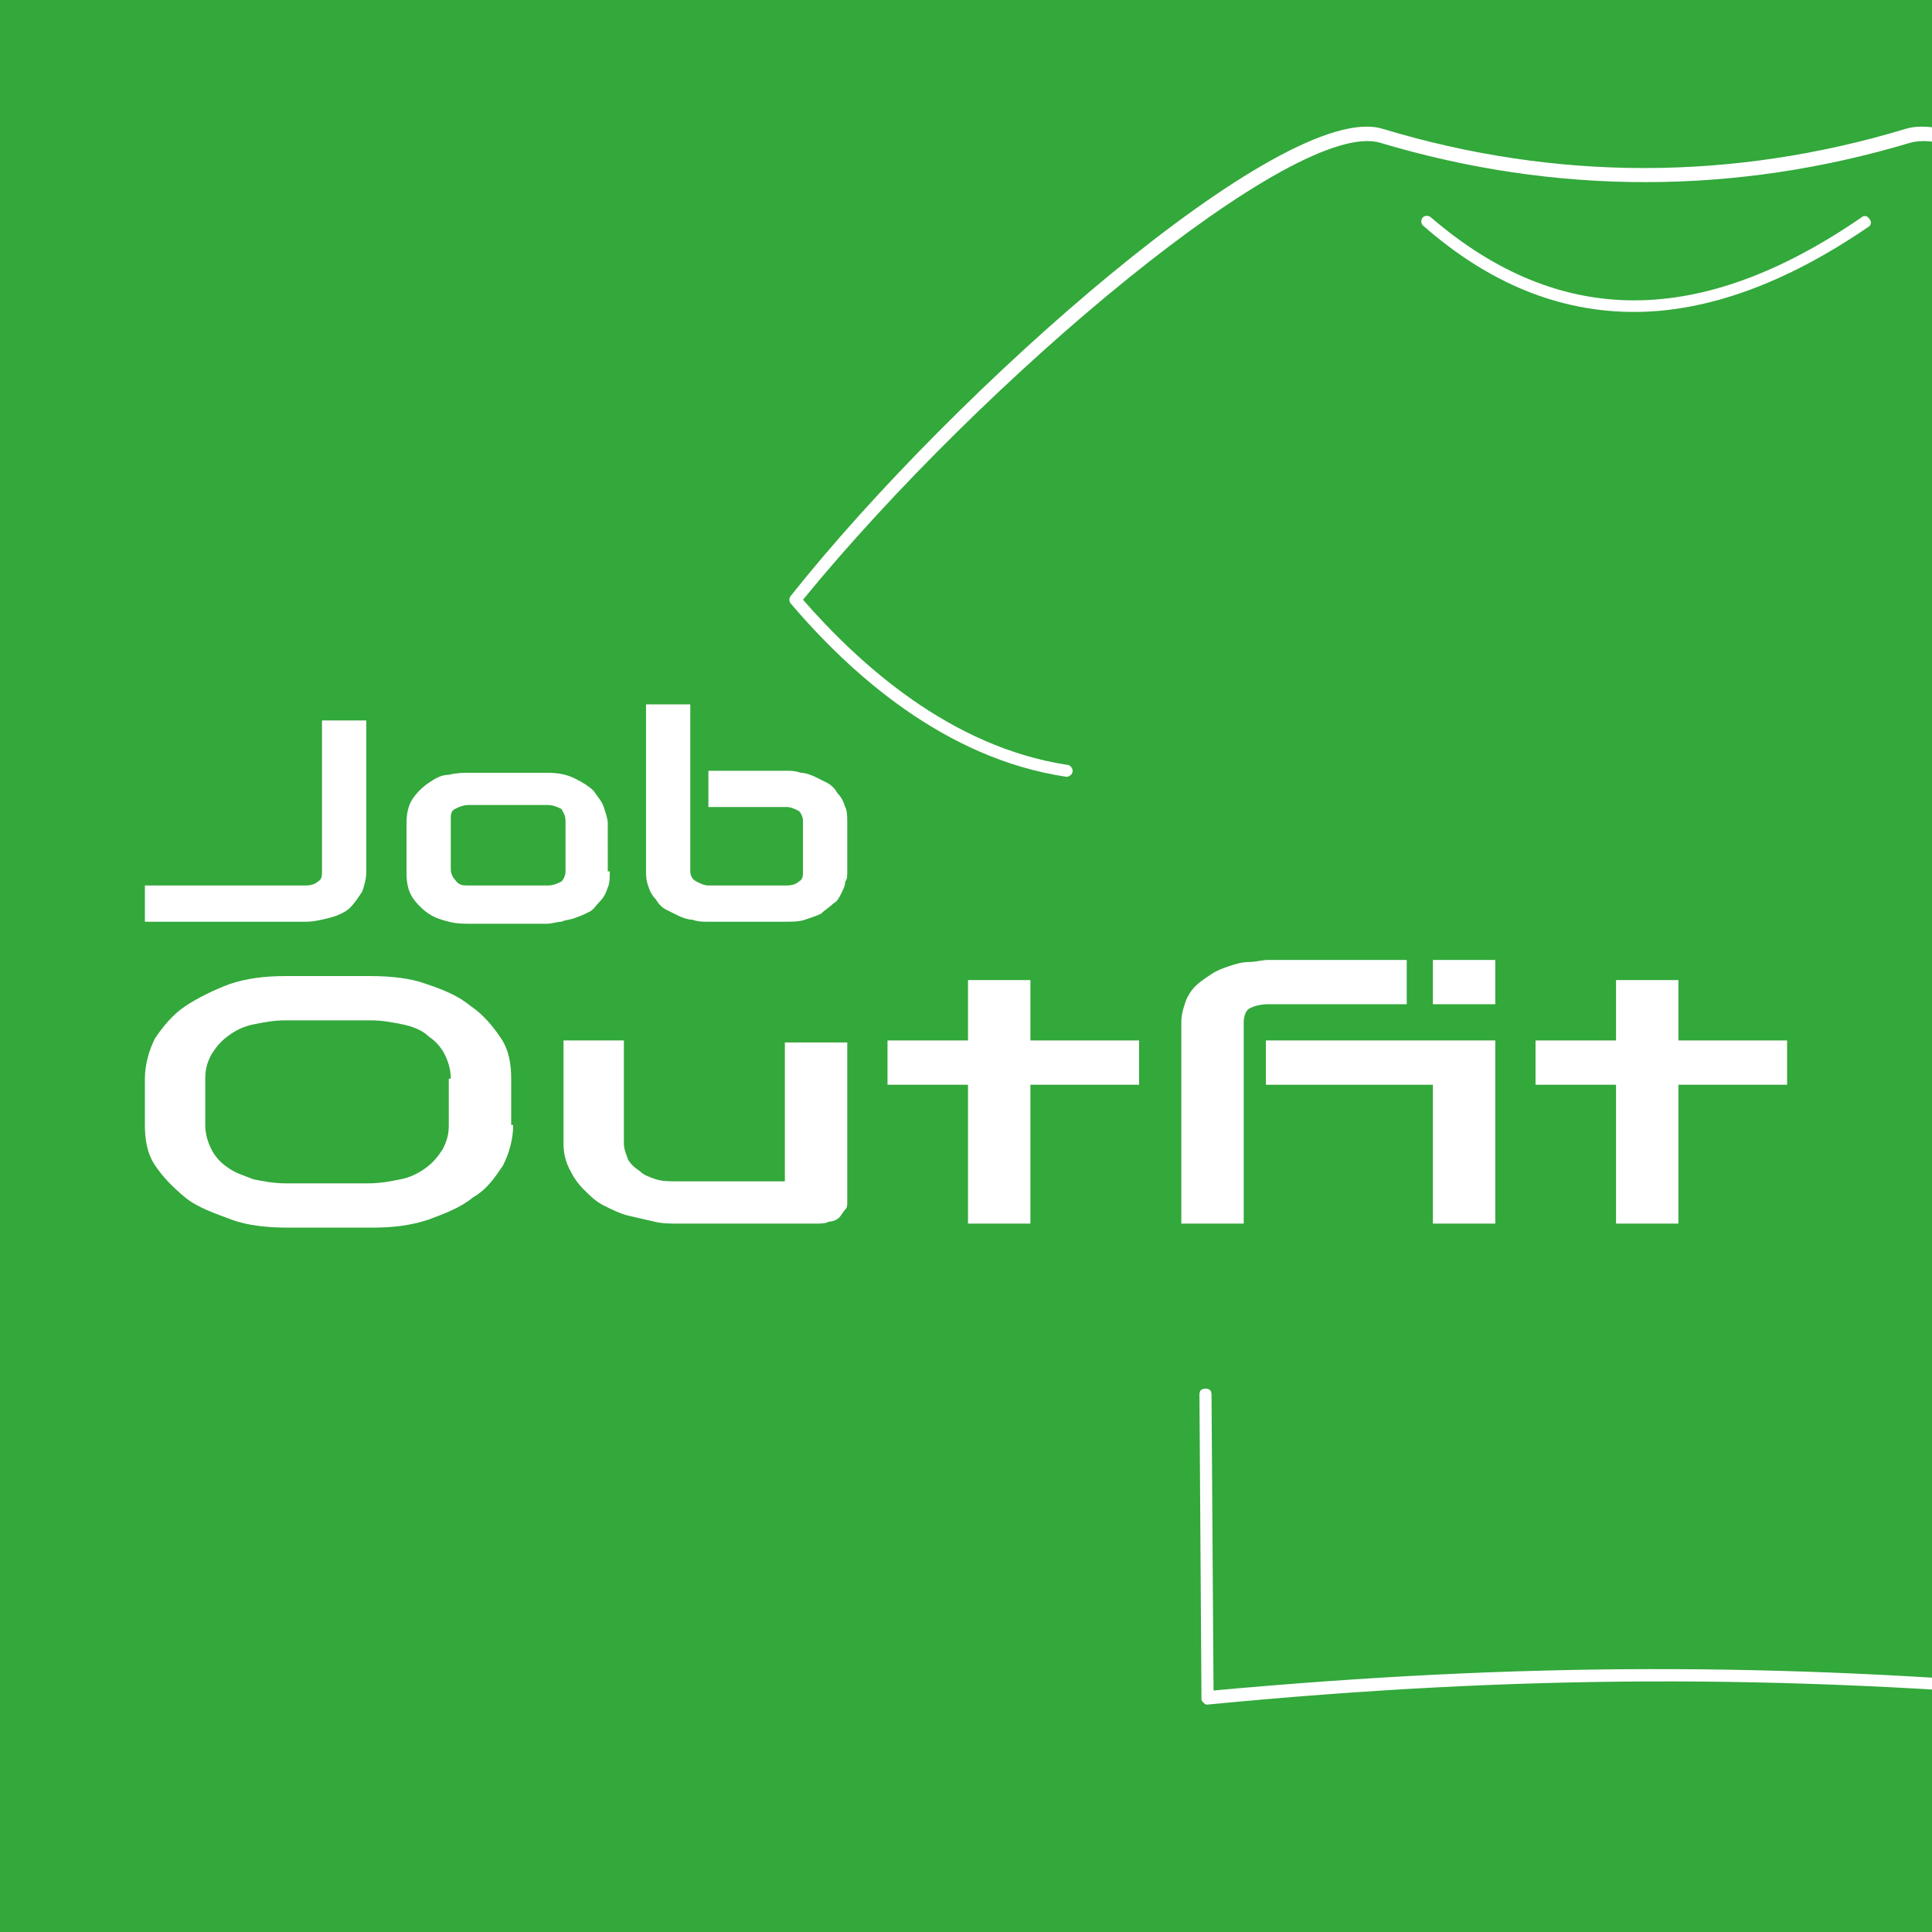
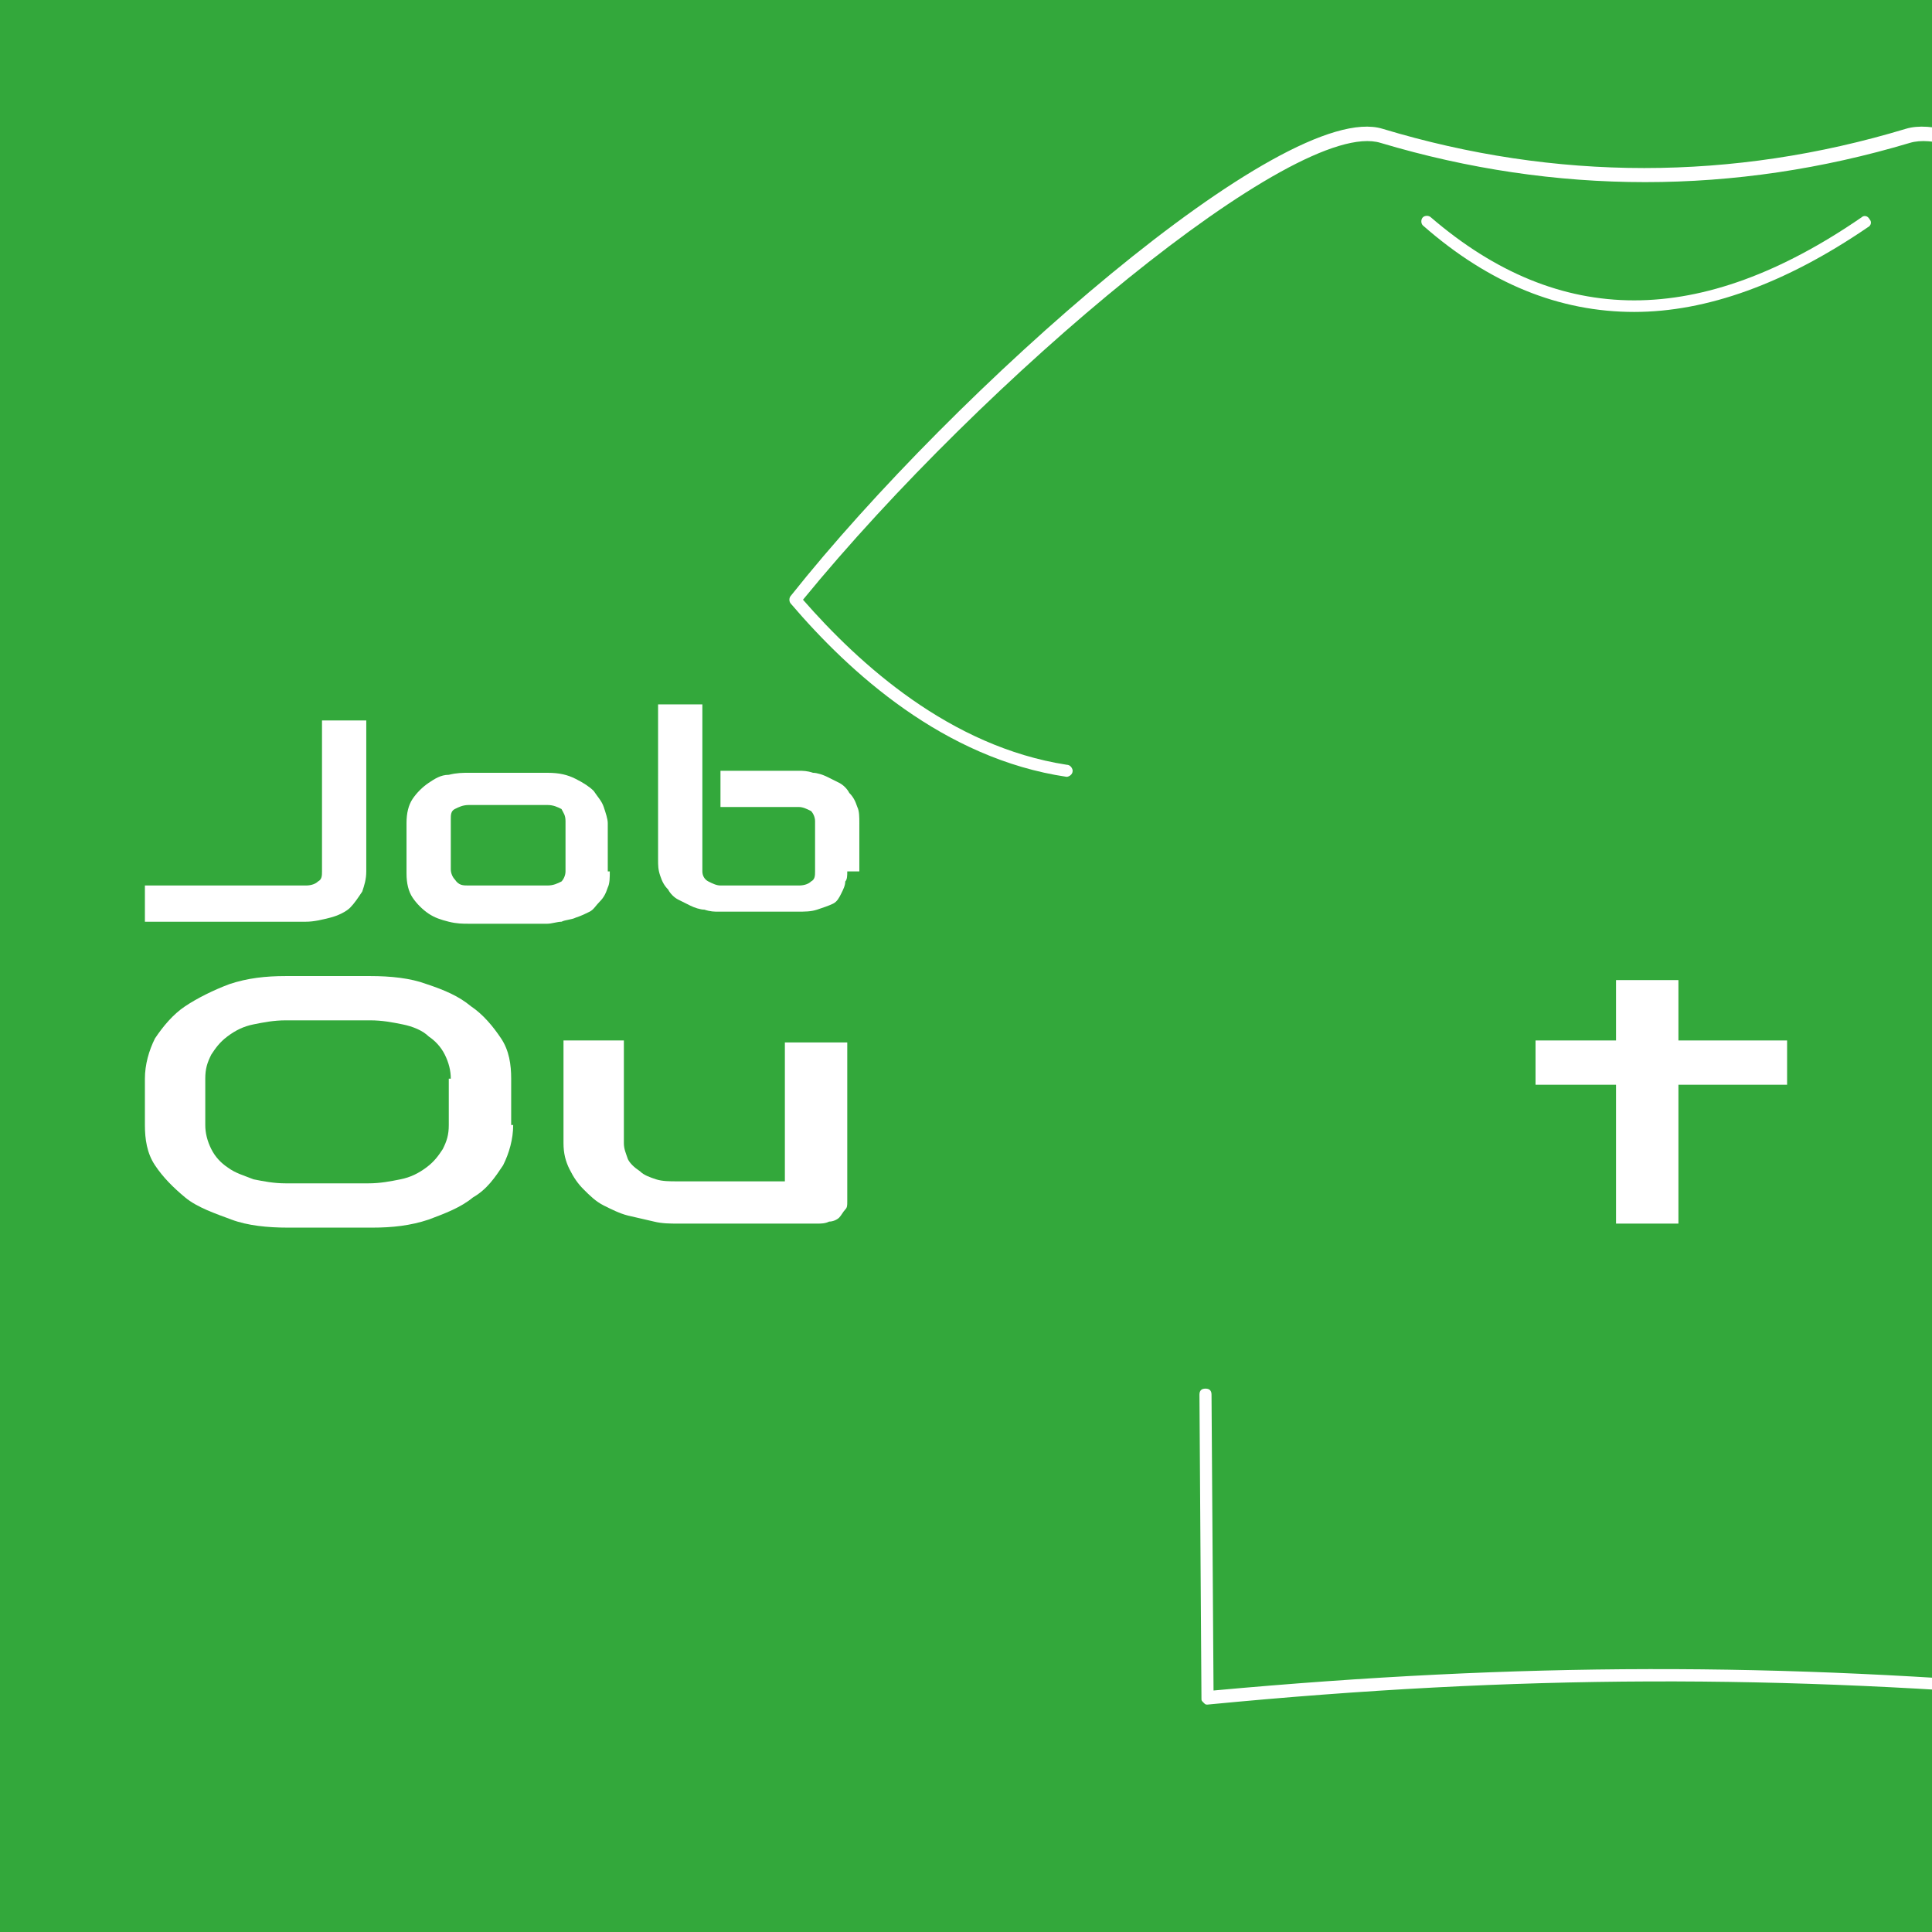
<svg xmlns="http://www.w3.org/2000/svg" version="1.1" id="Ebene_1" x="0px" y="0px" viewBox="0 0 96 96" style="enable-background:new 0 0 96 96;" xml:space="preserve">
  <style type="text/css">
	.st0{fill:#33A83B;}
	.st1{fill:#FFFFFF;}
</style>
  <g>
    <rect y="0" class="st0" width="96" height="96" />
    <g>
      <g>
        <path class="st1" d="M25.5,55.9c0,0.7-0.2,1.4-0.5,2c-0.4,0.6-0.8,1.2-1.5,1.6c-0.6,0.5-1.4,0.8-2.2,1.1     c-0.9,0.3-1.8,0.4-2.8,0.4h-4.2c-1,0-2-0.1-2.8-0.4S9.8,60,9.2,59.5c-0.6-0.5-1.1-1-1.5-1.6c-0.4-0.6-0.5-1.3-0.5-2v-2.3     c0-0.7,0.2-1.4,0.5-2c0.4-0.6,0.9-1.2,1.5-1.6c0.6-0.4,1.4-0.8,2.2-1.1c0.9-0.3,1.8-0.4,2.8-0.4h4.2c1,0,2,0.1,2.8,0.4     c0.9,0.3,1.6,0.6,2.2,1.1c0.6,0.4,1.1,1,1.5,1.6c0.4,0.6,0.5,1.3,0.5,2V55.9z M22.4,53.6c0-0.4-0.1-0.8-0.3-1.2     c-0.2-0.4-0.5-0.7-0.8-0.9C21,51.2,20.5,51,20,50.9c-0.5-0.1-1-0.2-1.6-0.2h-4.2c-0.6,0-1.1,0.1-1.6,0.2     c-0.5,0.1-0.9,0.3-1.3,0.6c-0.4,0.3-0.6,0.6-0.8,0.9c-0.2,0.4-0.3,0.7-0.3,1.2v2.3c0,0.4,0.1,0.8,0.3,1.2     c0.2,0.4,0.5,0.7,0.8,0.9c0.4,0.3,0.8,0.4,1.3,0.6c0.5,0.1,1,0.2,1.6,0.2h4.1c0.6,0,1.1-0.1,1.6-0.2c0.5-0.1,0.9-0.3,1.3-0.6     c0.4-0.3,0.6-0.6,0.8-0.9c0.2-0.4,0.3-0.7,0.3-1.2V53.6z" />
        <path class="st1" d="M42.1,59.7c0,0.2,0,0.3-0.1,0.4c-0.1,0.1-0.2,0.3-0.3,0.4c-0.1,0.1-0.3,0.2-0.5,0.2     c-0.2,0.1-0.4,0.1-0.6,0.1h-6.9c-0.4,0-0.8,0-1.2-0.1c-0.4-0.1-0.9-0.2-1.3-0.3c-0.4-0.1-0.8-0.3-1.2-0.5c-0.4-0.2-0.7-0.5-1-0.8     c-0.3-0.3-0.5-0.6-0.7-1c-0.2-0.4-0.3-0.8-0.3-1.3v-5.1H31v5.1c0,0.3,0.1,0.5,0.2,0.8c0.1,0.2,0.3,0.4,0.6,0.6     c0.2,0.2,0.5,0.3,0.8,0.4c0.3,0.1,0.7,0.1,1,0.1H39v-6.9h3.1V59.7z" />
-         <path class="st1" d="M56.6,53.9h-5.4v6.9h-3.1v-6.9h-4v-2.2h4v-3h3.1v3h5.4V53.9z" />
-         <path class="st1" d="M69.9,49.9H63c-0.4,0-0.7,0.1-0.9,0.2c-0.2,0.1-0.3,0.4-0.3,0.7v10h-3.1v-10c0-0.4,0.1-0.7,0.2-1     c0.1-0.3,0.3-0.6,0.5-0.8c0.2-0.2,0.5-0.4,0.8-0.6c0.3-0.2,0.6-0.3,0.9-0.4c0.3-0.1,0.6-0.2,1-0.2c0.3,0,0.6-0.1,0.9-0.1h6.9     V49.9z M74.3,60.8h-3.1l0-6.9h-8.3v-2.2h11.4L74.3,60.8z M74.3,49.9h-3.1v-2.2h3.1V49.9z" />
        <path class="st1" d="M88.8,53.9h-5.4v6.9h-3.1v-6.9h-4v-2.2h4v-3h3.1v3h5.4V53.9z" />
      </g>
      <g>
        <g>
          <path class="st1" d="M18.2,43.3c0,0.4-0.1,0.7-0.2,1c-0.2,0.3-0.4,0.6-0.6,0.8s-0.6,0.4-1,0.5c-0.4,0.1-0.8,0.2-1.2,0.2h-8V44h8      c0.3,0,0.5-0.1,0.6-0.2c0.2-0.1,0.2-0.3,0.2-0.5v-7.5h2.2V43.3z" />
        </g>
        <g>
          <path class="st1" d="M30.3,43.3c0,0.3,0,0.6-0.1,0.8c-0.1,0.3-0.2,0.5-0.4,0.7c-0.2,0.2-0.3,0.4-0.5,0.5      c-0.2,0.1-0.4,0.2-0.7,0.3c-0.2,0.1-0.5,0.1-0.7,0.2c-0.2,0-0.5,0.1-0.7,0.1h-3.9c-0.3,0-0.6,0-1-0.1c-0.4-0.1-0.7-0.2-1-0.4      c-0.3-0.2-0.6-0.5-0.8-0.8c-0.2-0.3-0.3-0.7-0.3-1.2v-2.5c0-0.5,0.1-0.9,0.3-1.2c0.2-0.3,0.5-0.6,0.8-0.8c0.3-0.2,0.6-0.4,1-0.4      c0.4-0.1,0.7-0.1,1-0.1h3.9c0.6,0,1,0.1,1.4,0.3c0.4,0.2,0.7,0.4,0.9,0.6c0.2,0.3,0.4,0.5,0.5,0.8c0.1,0.3,0.2,0.6,0.2,0.8V43.3      z M28.1,40.8c0-0.3-0.1-0.4-0.2-0.6c-0.2-0.1-0.4-0.2-0.7-0.2h-3.9c-0.3,0-0.5,0.1-0.7,0.2c-0.2,0.1-0.2,0.3-0.2,0.5v2.5      c0,0.2,0.1,0.4,0.2,0.5C22.8,44,23,44,23.3,44h3.9c0.3,0,0.5-0.1,0.7-0.2c0.1-0.1,0.2-0.3,0.2-0.5V40.8z" />
-           <path class="st1" d="M42.1,43.3c0,0.2,0,0.4-0.1,0.5c0,0.2-0.1,0.4-0.2,0.6c-0.1,0.2-0.2,0.4-0.4,0.5c-0.2,0.2-0.4,0.3-0.6,0.5      c-0.2,0.1-0.5,0.2-0.8,0.3c-0.3,0.1-0.6,0.1-1,0.1h-3.9c-0.2,0-0.4,0-0.7-0.1c-0.2,0-0.5-0.1-0.7-0.2c-0.2-0.1-0.4-0.2-0.6-0.3      c-0.2-0.1-0.4-0.3-0.5-0.5c-0.2-0.2-0.3-0.4-0.4-0.7c-0.1-0.3-0.1-0.5-0.1-0.8V35h2.2v8.3c0,0.2,0.1,0.4,0.3,0.5      c0.2,0.1,0.4,0.2,0.6,0.2h3.9c0.3,0,0.5-0.1,0.6-0.2c0.2-0.1,0.2-0.3,0.2-0.5v-2.5c0-0.2-0.1-0.4-0.2-0.5      c-0.2-0.1-0.4-0.2-0.6-0.2h-3.9v-1.8h3.9c0.2,0,0.4,0,0.7,0.1c0.2,0,0.5,0.1,0.7,0.2c0.2,0.1,0.4,0.2,0.6,0.3      c0.2,0.1,0.4,0.3,0.5,0.5c0.2,0.2,0.3,0.4,0.4,0.7c0.1,0.2,0.1,0.5,0.1,0.8V43.3z" />
+           <path class="st1" d="M42.1,43.3c0,0.2,0,0.4-0.1,0.5c0,0.2-0.1,0.4-0.2,0.6c-0.1,0.2-0.2,0.4-0.4,0.5c-0.2,0.1-0.5,0.2-0.8,0.3c-0.3,0.1-0.6,0.1-1,0.1h-3.9c-0.2,0-0.4,0-0.7-0.1c-0.2,0-0.5-0.1-0.7-0.2c-0.2-0.1-0.4-0.2-0.6-0.3      c-0.2-0.1-0.4-0.3-0.5-0.5c-0.2-0.2-0.3-0.4-0.4-0.7c-0.1-0.3-0.1-0.5-0.1-0.8V35h2.2v8.3c0,0.2,0.1,0.4,0.3,0.5      c0.2,0.1,0.4,0.2,0.6,0.2h3.9c0.3,0,0.5-0.1,0.6-0.2c0.2-0.1,0.2-0.3,0.2-0.5v-2.5c0-0.2-0.1-0.4-0.2-0.5      c-0.2-0.1-0.4-0.2-0.6-0.2h-3.9v-1.8h3.9c0.2,0,0.4,0,0.7,0.1c0.2,0,0.5,0.1,0.7,0.2c0.2,0.1,0.4,0.2,0.6,0.3      c0.2,0.1,0.4,0.3,0.5,0.5c0.2,0.2,0.3,0.4,0.4,0.7c0.1,0.2,0.1,0.5,0.1,0.8V43.3z" />
        </g>
      </g>
    </g>
    <g>
      <path class="st1" d="M60,84.7c-0.1,0-0.1,0-0.2-0.1c-0.1-0.1-0.1-0.1-0.1-0.2l-0.1-15.1c0-0.2,0.1-0.3,0.3-0.3c0,0,0,0,0,0    c0.2,0,0.3,0.1,0.3,0.3L60.3,84c15.3-1.4,28.1-1.4,42.9-0.1l0-14.4c0-0.2,0.1-0.3,0.3-0.3h0c0.2,0,0.3,0.1,0.3,0.3l0,14.7    c0,0.1,0,0.2-0.1,0.2s-0.1,0.1-0.2,0.1C88.5,83.2,75.5,83.2,60,84.7C60,84.7,60,84.7,60,84.7z" />
    </g>
    <g>
      <g>
        <path class="st1" d="M110.5,38.6c-0.1,0-0.3-0.1-0.3-0.3c0-0.2,0.1-0.3,0.3-0.3c5.8-0.9,10.3-4.9,13.1-8.2     c-9-11-24.4-24-28.7-22.7c-8.7,2.6-17.6,2.6-26.3,0c-4.2-1.3-19.7,11.7-28.7,22.7C42.7,33,47.2,37.1,53,38c0.2,0,0.3,0.2,0.3,0.3     c0,0.2-0.2,0.3-0.3,0.3c-6.1-0.9-10.8-5.2-13.7-8.6c-0.1-0.1-0.1-0.3,0-0.4C47.4,19.4,63.8,4.9,68.7,6.4c8.6,2.6,17.4,2.6,26,0     c5-1.5,21.3,13,29.5,23.1c0.1,0.1,0.1,0.3,0,0.4C121.3,33.4,116.7,37.6,110.5,38.6C110.5,38.6,110.5,38.6,110.5,38.6z" />
      </g>
      <g>
        <path class="st1" d="M81.2,15.5c-3.7,0-7.2-1.4-10.5-4.3c-0.1-0.1-0.1-0.3,0-0.4c0.1-0.1,0.3-0.1,0.4,0c6.4,5.5,13.4,5.5,21.4,0     c0.1-0.1,0.3-0.1,0.4,0.1c0.1,0.1,0.1,0.3-0.1,0.4C88.7,14.1,84.8,15.5,81.2,15.5z" />
      </g>
    </g>
  </g>
</svg>